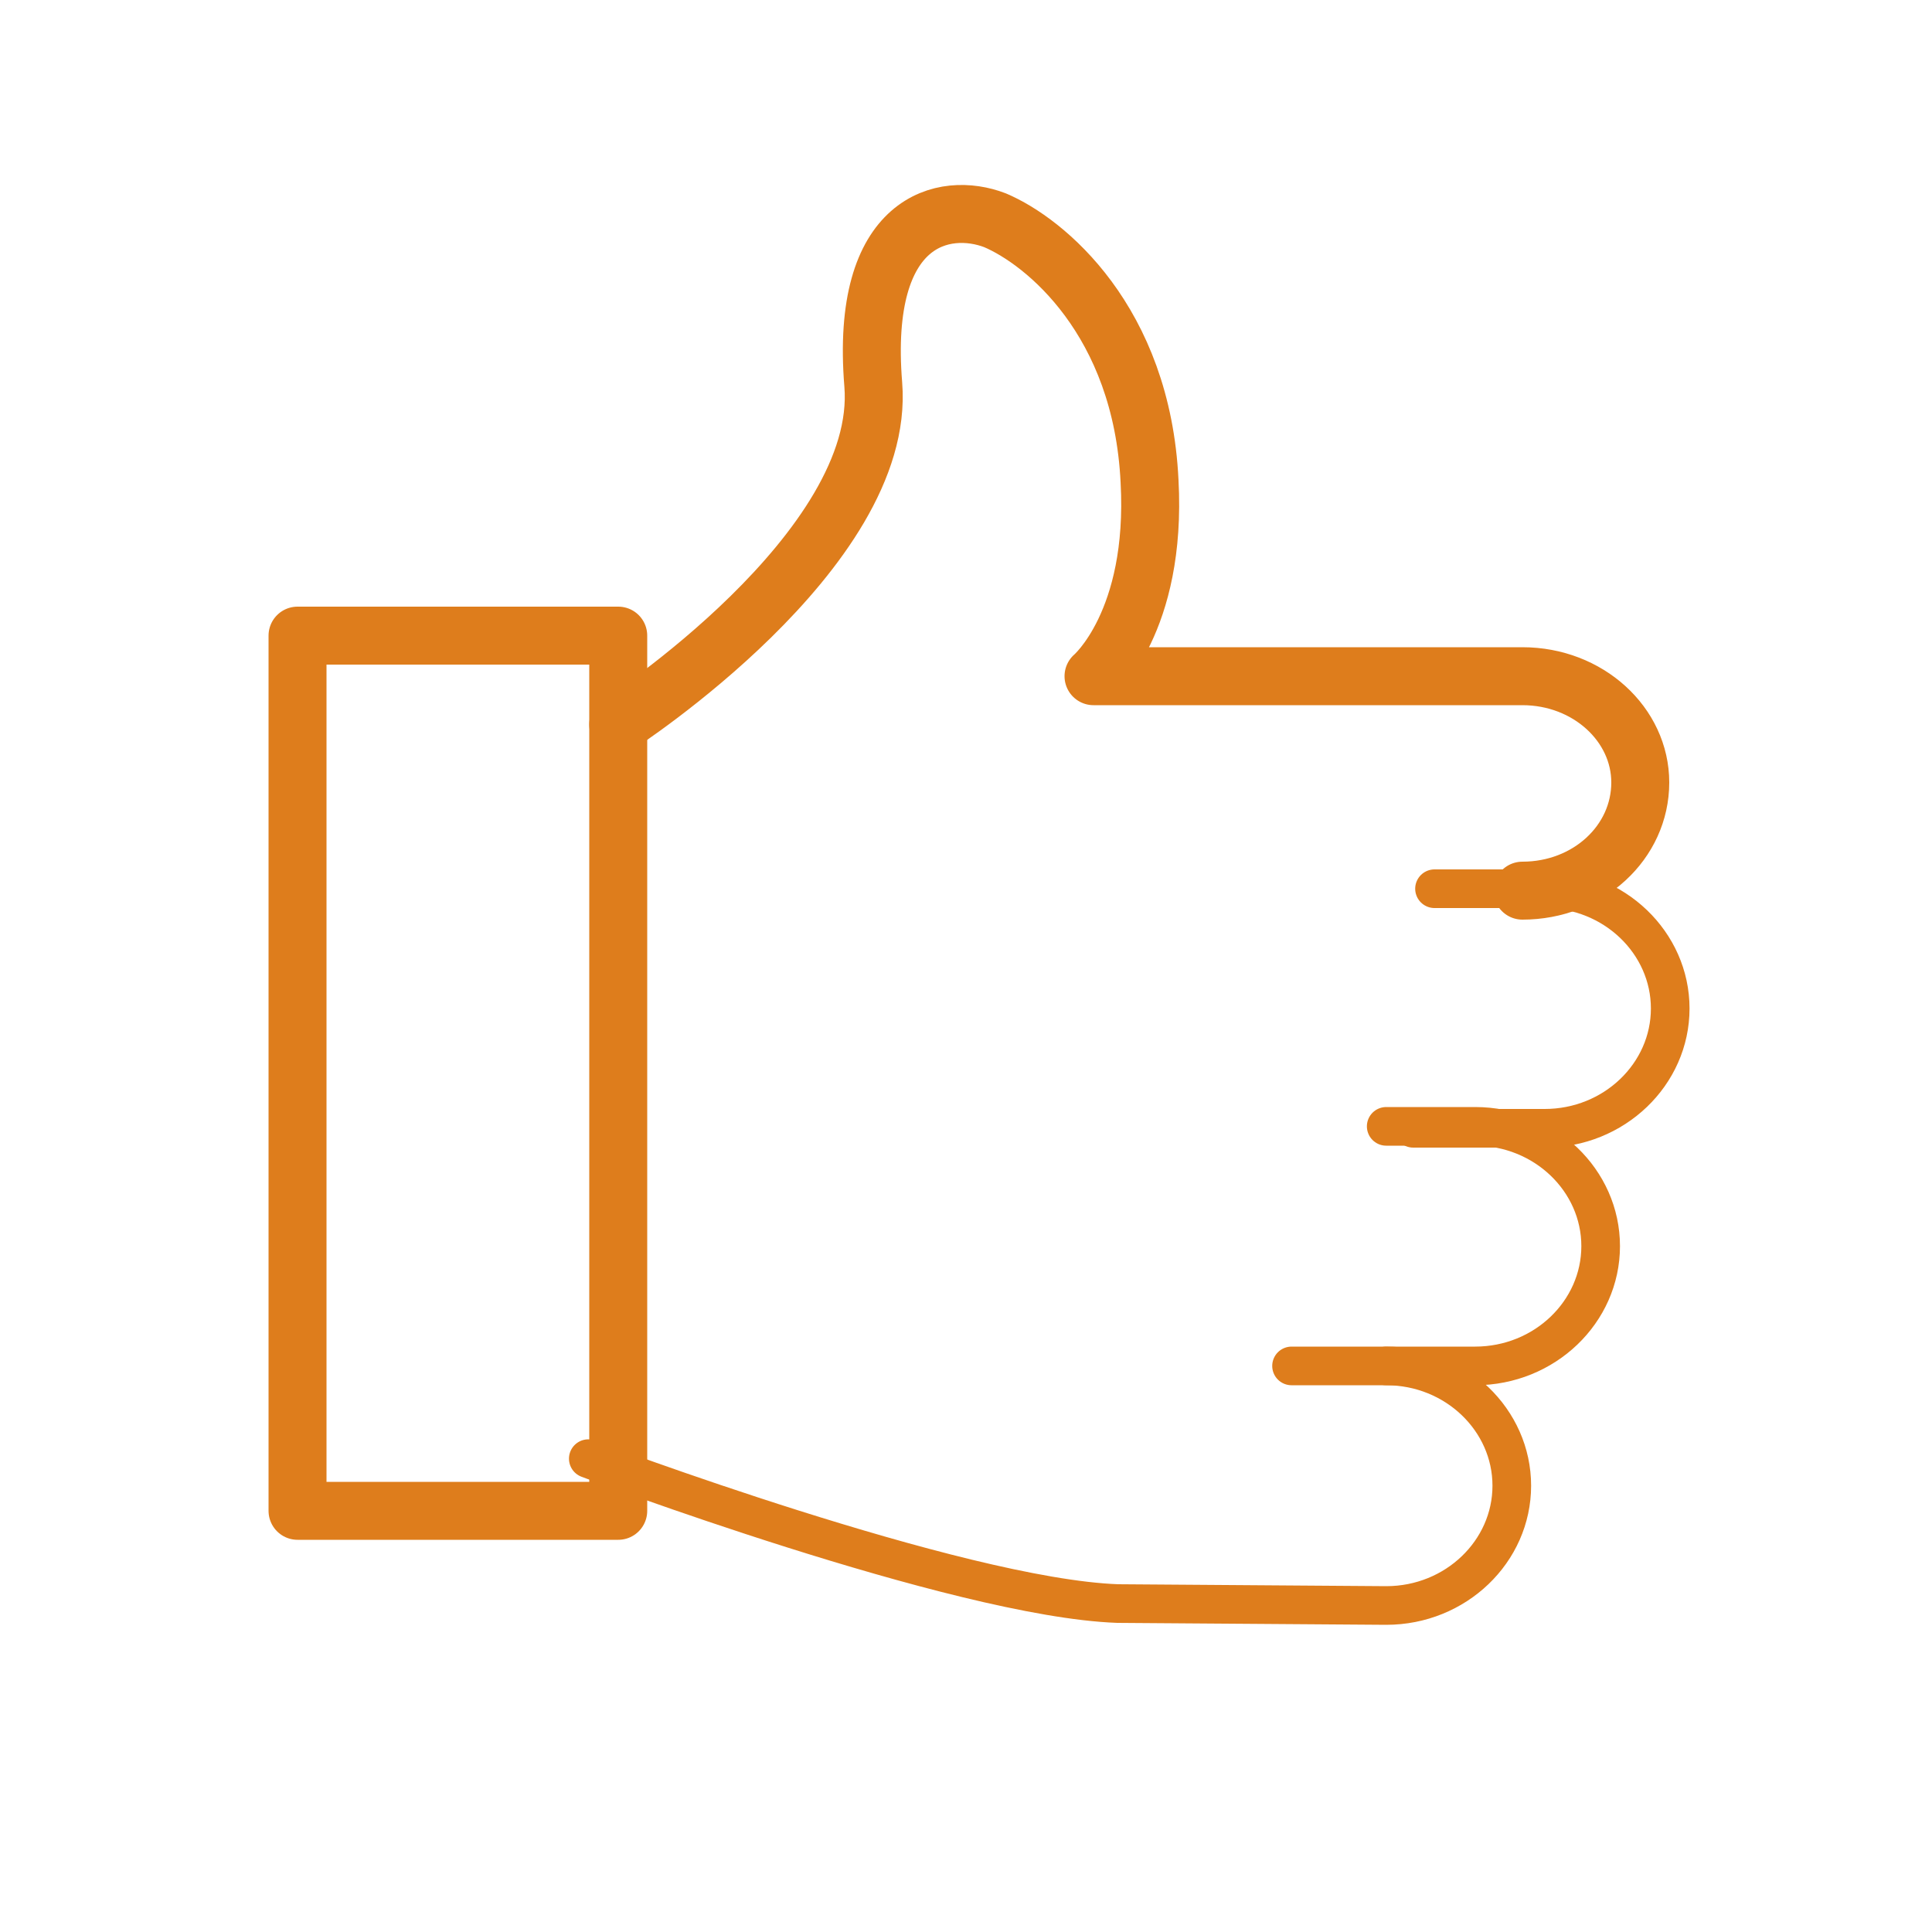
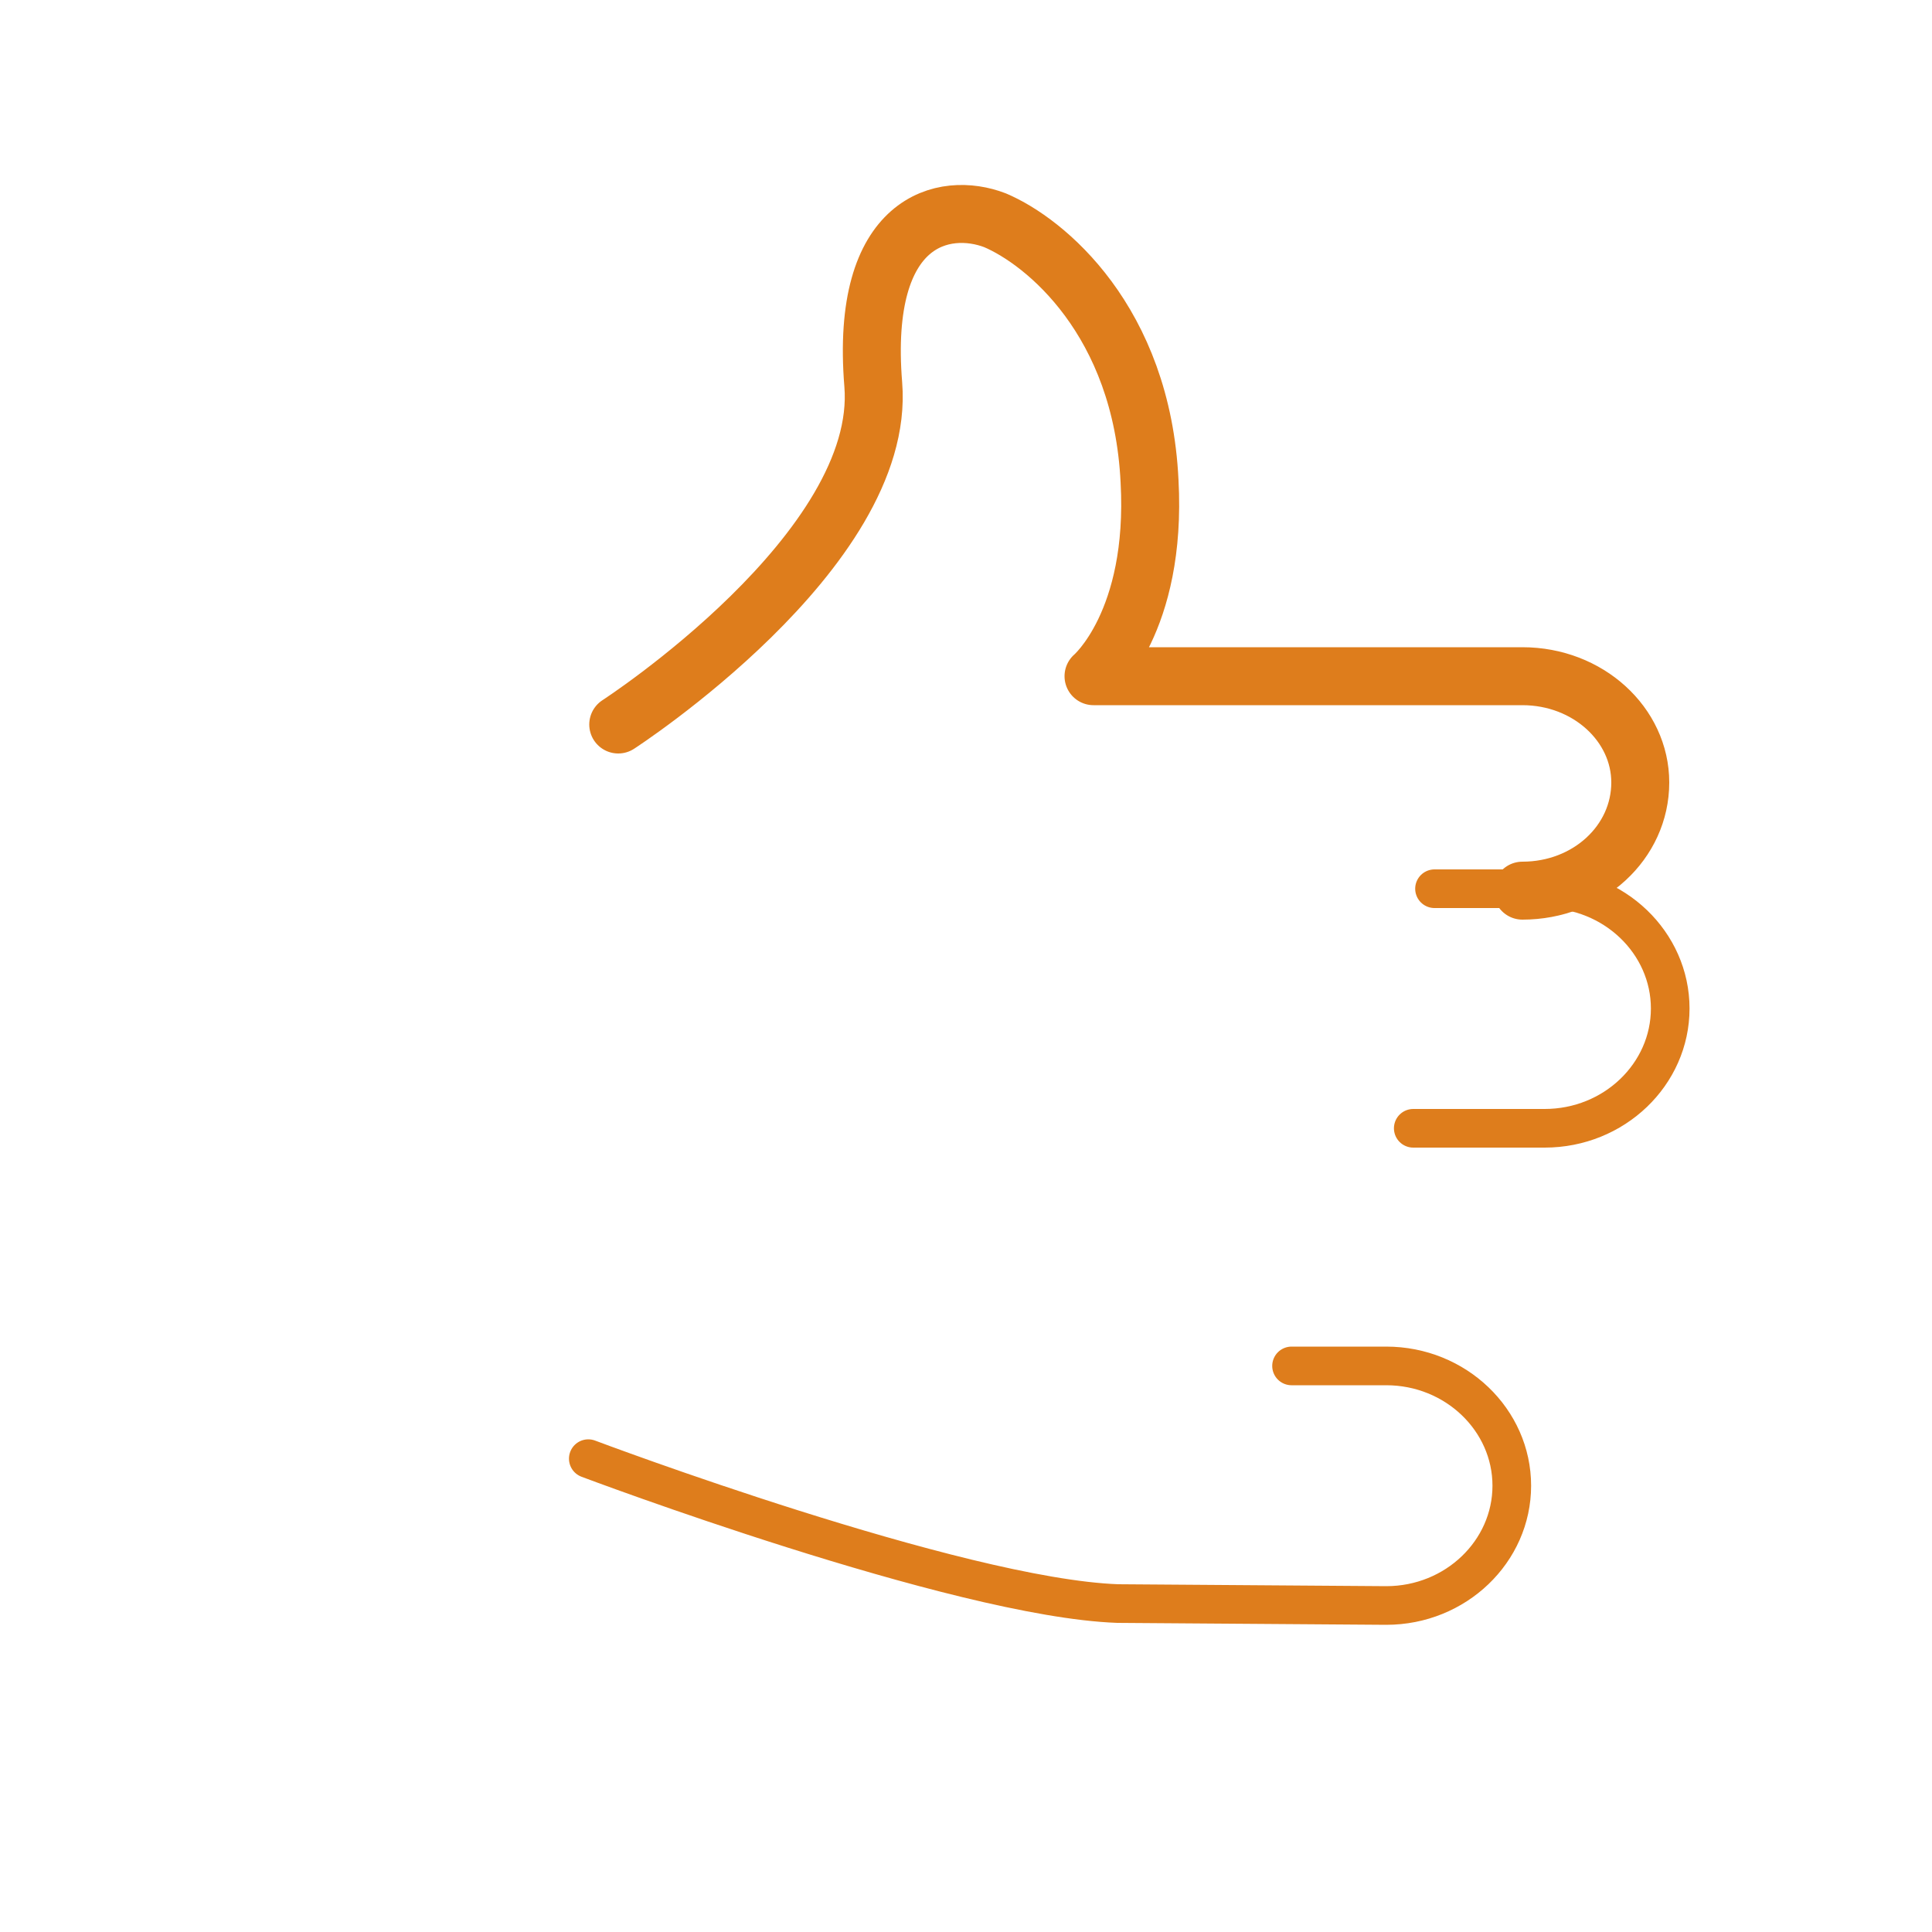
<svg xmlns="http://www.w3.org/2000/svg" viewBox="1950 2450 100 100" width="100" height="100" data-guides="{&quot;vertical&quot;:[],&quot;horizontal&quot;:[]}">
-   <path color="rgb(51, 51, 51)" font-size-adjust="none" stroke-linecap="round" stroke-linejoin="round" stroke-miterlimit="10" stroke-width="3" stroke="#de7d1c" x="15.4" y="32.9" class="st0" width="16.6" height="45.3" id="tSvg13f3ff1f64" title="Rectangle 1" fill="none" fill-opacity="1" stroke-opacity="1" d="M 1965.4 2482.9L 1982 2482.9L 1982 2528.2L 1965.4 2528.2Z" style="transform: rotate(0deg); transform-origin: 1973.7px 2505.55px;" />
  <path fill="none" stroke="#de7d1c" fill-opacity="1" stroke-width="3" stroke-opacity="1" color="rgb(51, 51, 51)" font-size-adjust="none" stroke-linecap="round" stroke-linejoin="round" stroke-miterlimit="10" class="st0" id="tSvg1620885916b" title="Path 6" d="M 1982 2487.5 C 1982 2487.5 1995.9 2478.5 1995.2 2469.9C 1994.5 2461.3 1998.9 2460.4 2001.5 2461.4C 2004.1 2462.5 2009.1 2466.6 2009.5 2474.9C 2009.9 2482.2 2006.6 2485 2006.6 2485C 2012.067 2485 2017.533 2485 2023 2485C 2024.933 2485 2026.867 2485 2028.8 2485C 2032.2 2485 2034.9 2487.5 2034.9 2490.5C 2034.9 2490.5 2034.9 2490.5 2034.9 2490.5C 2034.9 2493.6 2032.2 2496.1 2028.8 2496.1" />
  <path fill="none" stroke="#de7d1c" fill-opacity="1" stroke-width="2" stroke-opacity="1" color="rgb(51, 51, 51)" font-size-adjust="none" stroke-linecap="round" stroke-linejoin="round" stroke-miterlimit="10" class="st1" id="tSvg299d084f2" title="Path 7" d="M 2024.25 2496 C 2026.15 2496 2028.05 2496 2029.95 2496C 2033.55 2496 2036.45 2498.8 2036.45 2502.2C 2036.45 2502.2 2036.45 2502.2 2036.45 2502.2C 2036.45 2505.6 2033.55 2508.4 2029.95 2508.4C 2027.683 2508.4 2025.417 2508.4 2023.15 2508.4" />
-   <path fill="none" stroke="#de7d1c" fill-opacity="1" stroke-width="2" stroke-opacity="1" color="rgb(51, 51, 51)" font-size-adjust="none" stroke-linecap="round" stroke-linejoin="round" stroke-miterlimit="10" class="st1" id="tSvgacbefcb9d9" title="Path 8" d="M 2021.75 2508.3 C 2023.283 2508.3 2024.817 2508.3 2026.35 2508.3C 2029.95 2508.3 2032.85 2511.1 2032.85 2514.5C 2032.85 2514.5 2032.85 2514.5 2032.85 2514.5C 2032.85 2517.9 2029.95 2520.7 2026.35 2520.7C 2024.817 2520.7 2023.283 2520.7 2021.75 2520.7" />
  <path fill="none" stroke="#de7d1c" fill-opacity="1" stroke-width="2" stroke-opacity="1" color="rgb(51, 51, 51)" font-size-adjust="none" stroke-linecap="round" stroke-linejoin="round" stroke-miterlimit="10" class="st1" id="tSvgb5ffcdeb17" title="Path 9" d="M 2016.85 2520.7 C 2018.483 2520.7 2020.117 2520.7 2021.75 2520.7C 2025.35 2520.7 2028.25 2523.5 2028.25 2526.9C 2028.25 2526.9 2028.25 2526.9 2028.25 2526.9C 2028.25 2530.3 2025.35 2533.1 2021.75 2533.1C 2017.117 2533.067 2012.483 2533.033 2007.85 2533C 1999.55 2532.7 1980.45 2525.5 1980.45 2525.5" />
  <defs />
</svg>